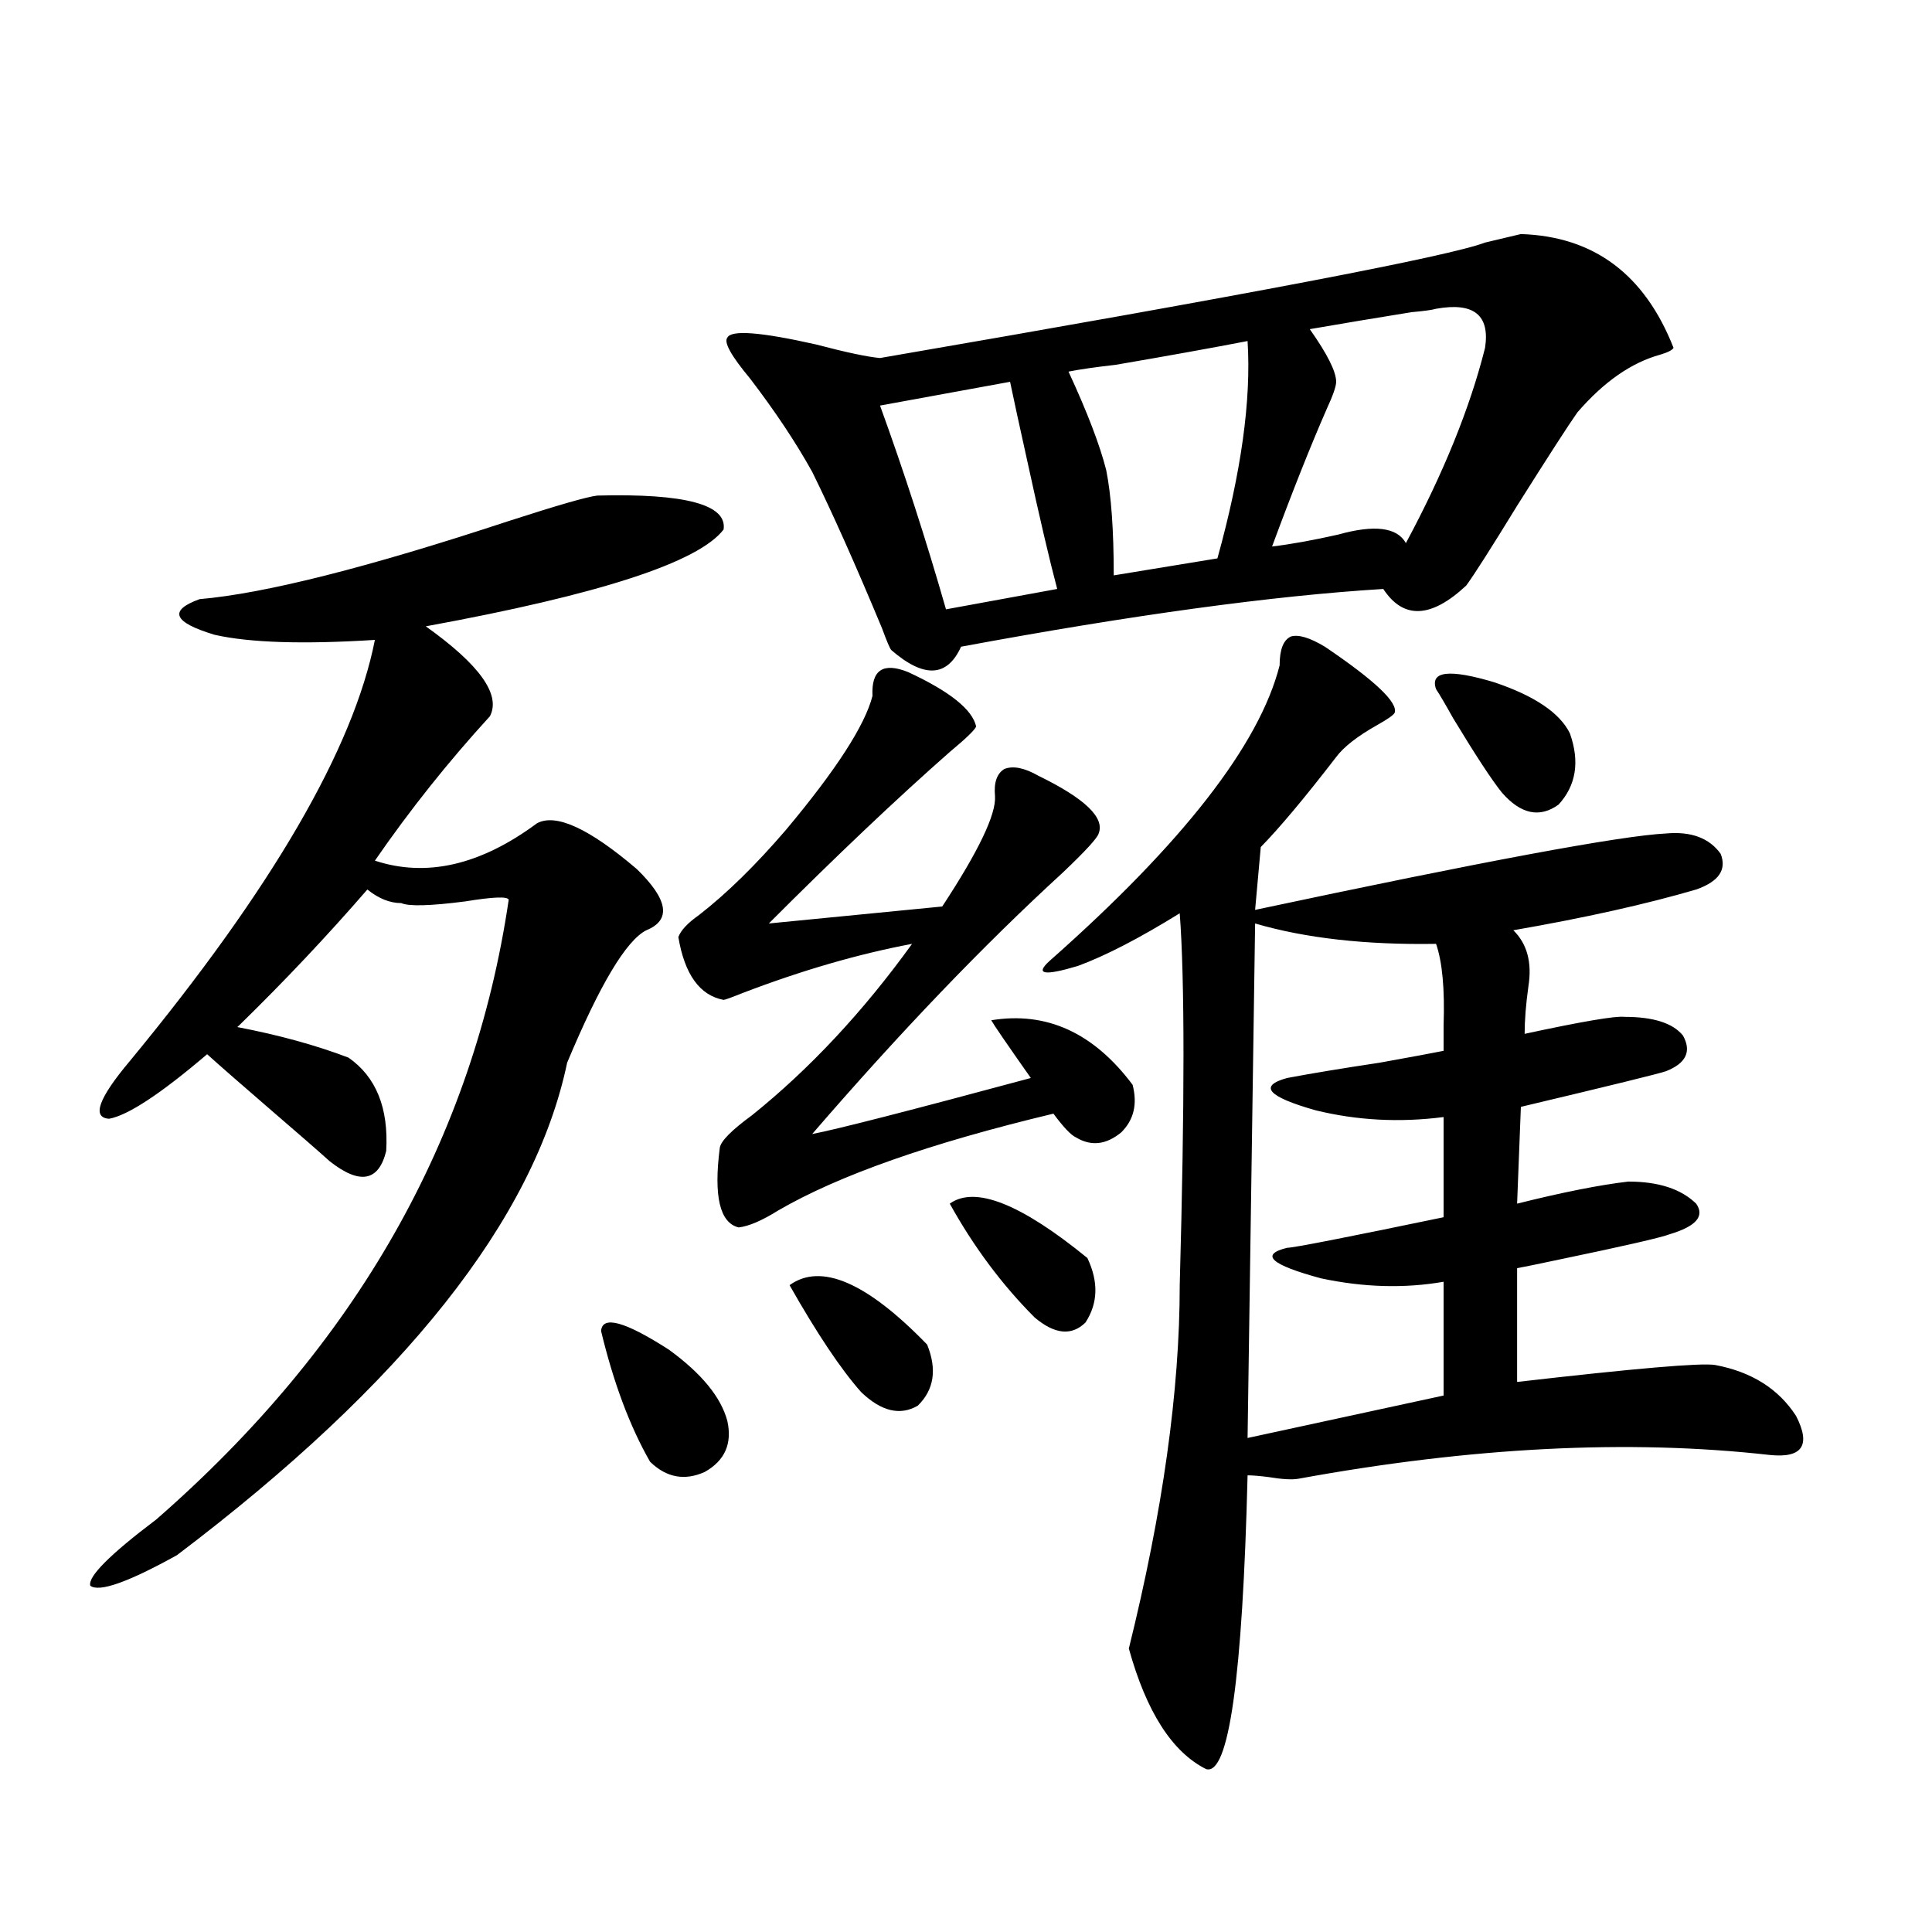
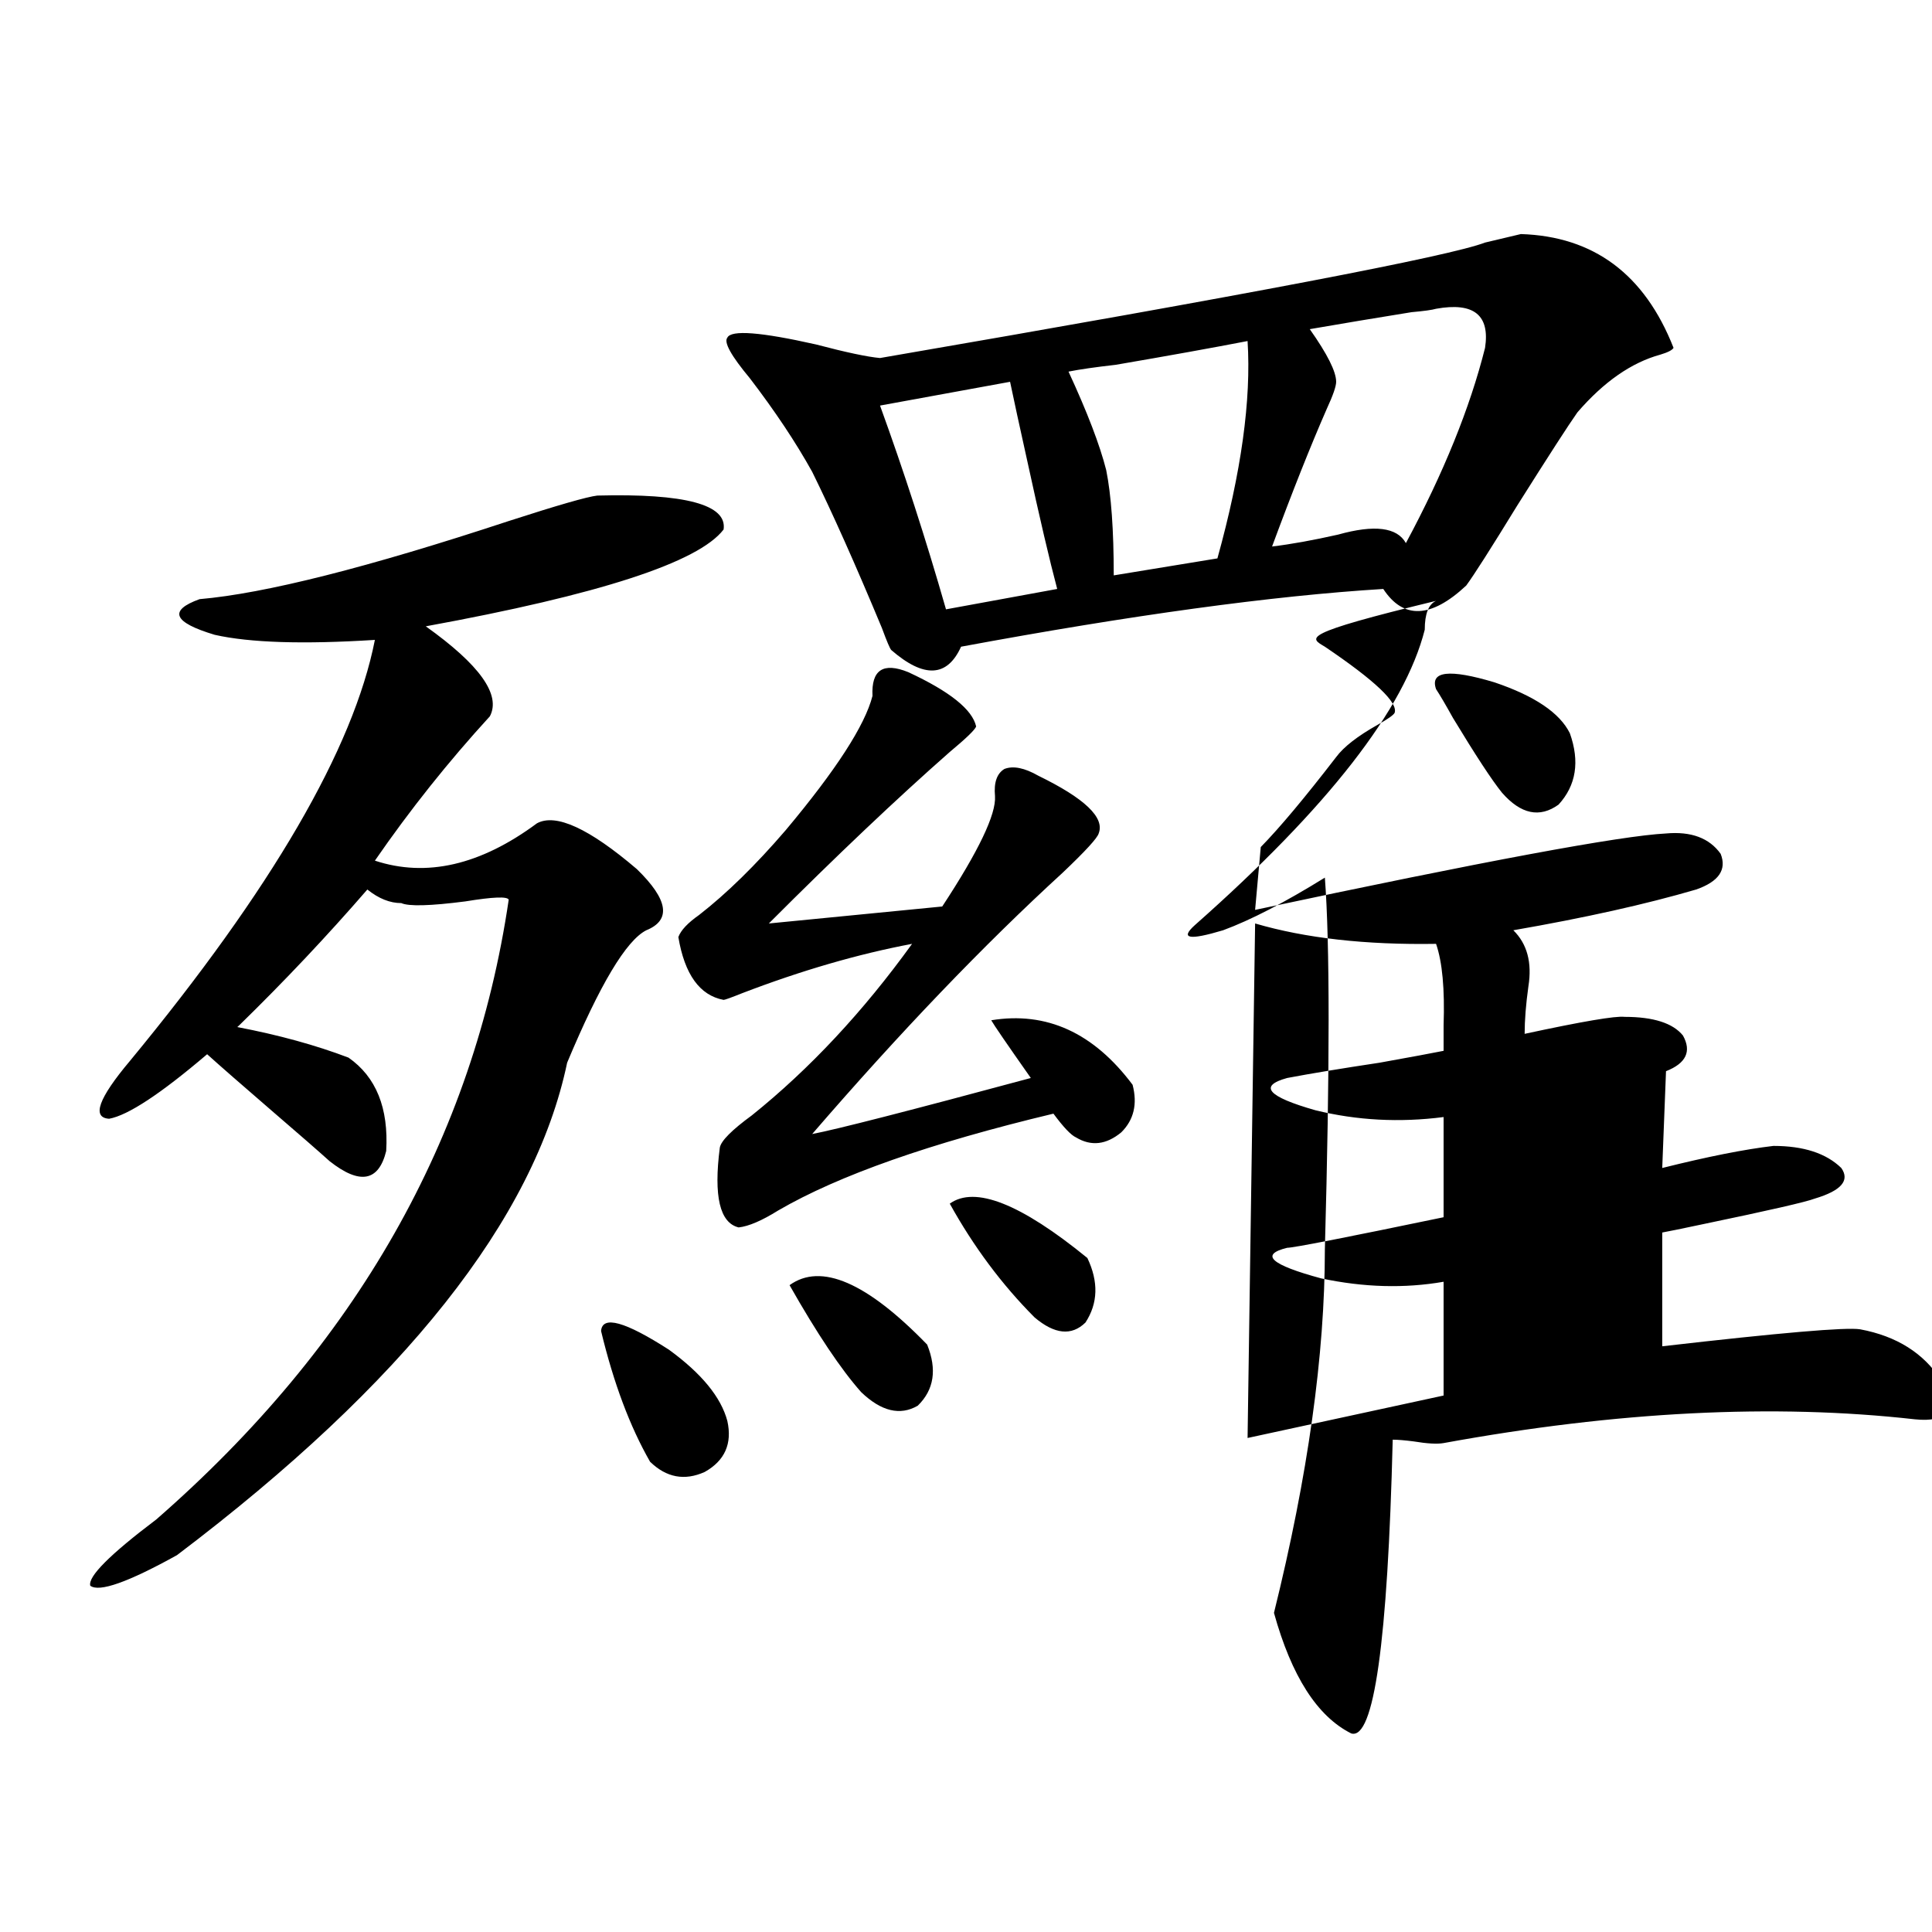
<svg xmlns="http://www.w3.org/2000/svg" version="1.1" id="图层_1" x="0px" y="0px" width="1000px" height="1000px" viewBox="0 0 1000 1000" enable-background="new 0 0 1000 1000" xml:space="preserve">
-   <path d="M309.163,256.504c45.518-1.167,67.315,4.696,65.364,17.578c-13.018,17.001-64.389,33.7-154.143,50.098  c27.957,19.927,39.023,35.458,33.17,46.582c-21.463,23.442-41.31,48.34-59.511,74.707c26.661,8.789,54.633,2.349,83.9-19.336  c9.756-5.273,26.981,2.637,51.706,23.73c16.25,15.82,17.881,26.367,4.878,31.641c-10.411,5.273-24.069,28.125-40.975,68.555  c-16.92,80.859-84.235,165.825-201.946,254.883c-25.365,14.063-40.334,19.336-44.877,15.82  c-1.311-4.683,10.076-16.108,34.146-34.277c103.412-90.226,164.219-197.163,182.435-320.801c-0.655-1.758-8.14-1.456-22.438,0.879  c-18.216,2.349-29.268,2.637-33.17,0.879c-5.854,0-11.707-2.335-17.561-7.031c-20.822,24.032-42.926,47.461-66.34,70.313  l-0.976,0.879c21.463,4.106,40.64,9.38,57.56,15.82c14.299,9.97,20.808,26.079,19.512,48.34  c-3.902,15.82-13.658,17.578-29.268,5.273c-5.854-5.273-15.944-14.063-30.243-26.367c-15.609-13.472-26.676-23.14-33.17-29.004  c-24.069,20.517-40.975,31.641-50.73,33.398c-9.115-0.577-5.533-10.547,10.731-29.883c73.489-89.058,115.76-161.719,126.826-217.969  c-37.072,2.349-64.724,1.47-82.925-2.637c-21.463-6.44-24.069-12.593-7.805-18.457c33.811-2.925,87.147-16.397,159.996-40.43  C288.676,261.489,303.95,257.095,309.163,256.504z M311.114,688.926c0.641-8.198,12.348-4.972,35.121,9.668  c16.905,12.305,26.981,24.609,30.243,36.914c2.592,11.728-1.311,20.517-11.707,26.367c-10.411,4.696-19.847,2.938-28.292-5.273  C326.068,738.446,317.608,715.884,311.114,688.926z M505.256,376.035c-0.655,1.758-5.213,6.152-13.658,13.184  c-27.316,24.032-58.535,53.613-93.656,88.77l89.754-8.789c18.856-28.702,27.957-47.749,27.316-57.129  c-0.655-7.031,0.976-11.714,4.878-14.063c4.543-1.758,10.396-0.577,17.561,3.516c24.055,11.728,34.466,21.685,31.219,29.883  c-0.655,2.349-6.829,9.091-18.536,20.215c-40.975,37.505-84.235,82.617-129.753,135.352c12.348-2.335,50.075-12.003,113.168-29.004  c-12.362-17.578-19.191-27.534-20.487-29.883c28.612-4.683,53.002,6.454,73.169,33.398c2.592,9.97,0.641,18.169-5.854,24.609  c-7.805,6.454-15.609,7.333-23.414,2.637c-2.606-1.167-6.509-5.273-11.707-12.305c-63.748,15.243-111.217,31.942-142.436,50.098  c-8.46,5.273-15.289,8.212-20.487,8.789c-9.756-2.335-13.018-16.108-9.756-41.309c0.641-3.516,6.174-9.077,16.585-16.699  c29.908-24.019,57.56-53.613,82.925-88.77c-27.972,5.273-57.239,13.774-87.803,25.488c-5.854,2.349-9.115,3.516-9.756,3.516  c-12.362-2.335-20.167-13.184-23.414-32.52c1.296-3.516,4.878-7.319,10.731-11.426c14.299-11.124,29.268-25.776,44.877-43.945  c26.006-31.05,40.975-54.19,44.877-69.434c-0.655-13.472,5.519-17.578,18.536-12.305  C491.598,357.88,503.305,367.246,505.256,376.035z M787.2,121.152c37.713,1.181,64.054,20.806,79.022,58.887  c-0.655,1.181-2.927,2.349-6.829,3.516c-14.969,4.106-29.268,14.063-42.926,29.883c-4.558,6.454-14.969,22.563-31.219,48.34  c-13.658,22.274-22.438,36.035-26.341,41.309c-18.216,17.001-32.529,17.578-42.926,1.758  c-57.239,3.516-130.088,13.485-218.531,29.883c-7.164,15.82-19.191,16.411-36.097,1.758c-0.655-0.577-2.286-4.395-4.878-11.426  c-13.658-32.808-25.7-59.766-36.097-80.859c-8.46-15.229-19.191-31.339-32.194-48.34c-9.756-11.714-13.658-18.745-11.707-21.094  c1.951-4.093,17.226-2.925,45.853,3.516c15.609,4.106,26.661,6.454,33.17,7.031c190.56-32.808,294.947-52.734,313.163-59.766  C778.42,123.212,784.594,121.743,787.2,121.152z M408.673,665.195c16.25-11.714,39.999-1.456,71.218,30.762  c5.198,12.896,3.567,23.442-4.878,31.641c-9.115,5.273-18.871,2.938-29.268-7.031C435.334,708.853,422.972,690.396,408.673,665.195z   M522.816,197.617l-67.315,12.305c12.348,33.989,23.734,69.146,34.146,105.469l57.56-10.547  c-3.902-14.64-9.115-36.914-15.609-66.797C527.694,220.469,524.768,206.997,522.816,197.617z M491.598,623.008  c13.003-9.366,36.737,0,71.218,28.125c5.854,12.305,5.519,23.442-0.976,33.398c-7.164,7.031-15.944,6.152-26.341-2.637  C518.579,664.907,503.945,645.282,491.598,623.008z M685.739,334.727c26.006,17.578,38.048,29.004,36.097,34.277  c-0.655,1.181-3.582,3.228-8.78,6.152c-10.411,5.864-17.561,11.426-21.463,16.699c-16.265,21.094-29.268,36.626-39.023,46.582  l-2.927,32.52c118.366-25.187,189.264-38.37,212.678-39.551c13.003-1.167,22.438,2.349,28.292,10.547  c3.247,8.212-0.976,14.364-12.683,18.457c-26.021,7.622-57.56,14.653-94.632,21.094c7.149,7.031,9.756,16.699,7.805,29.004  c-1.311,9.38-1.951,17.578-1.951,24.609c29.908-6.44,47.148-9.366,51.706-8.789c14.954,0,25.03,3.228,30.243,9.668  c4.543,8.212,1.616,14.364-8.78,18.457c-3.262,1.181-28.292,7.333-75.12,18.457l-1.951,50.098  c23.414-5.851,42.591-9.668,57.56-11.426c15.609,0,27.316,3.817,35.121,11.426c4.543,6.454,0,11.728-13.658,15.82  c-4.558,1.758-23.749,6.152-57.56,13.184c-11.066,2.349-18.216,3.817-21.463,4.395v58.887c61.127-7.031,95.272-9.956,102.437-8.789  c18.856,3.516,32.835,12.305,41.95,26.367c7.805,15.243,3.247,21.973-13.658,20.215c-72.849-8.198-154.143-4.093-243.896,12.305  c-3.262,0.591-8.46,0.302-15.609-0.879c-4.558-0.577-8.14-0.879-10.731-0.879c-2.606,104.878-9.756,155.566-21.463,152.051  c-17.561-8.789-30.898-29.595-39.999-62.402c17.561-70.89,26.341-133.594,26.341-188.086c2.592-94.331,2.592-158.491,0-192.48  c-20.822,12.896-38.383,21.973-52.682,27.246c-17.561,5.273-22.438,4.395-14.634-2.637c68.932-60.933,108.61-111.909,119.021-152.93  c0-8.198,1.951-13.184,5.854-14.941C672.081,328.286,677.935,330.044,685.739,334.727z M645.74,176.523  c-18.216,3.516-40.975,7.622-68.291,12.305c-10.411,1.181-18.536,2.349-24.39,3.516c9.756,21.094,16.25,38.095,19.512,50.977  c2.592,12.896,3.902,31.063,3.902,54.492l53.657-8.789C642.479,244.501,647.691,206.997,645.74,176.523z M649.643,477.988  l-3.902,266.309l101.461-21.973v-58.887c-20.167,3.516-41.31,2.938-63.413-1.758c-26.021-7.031-31.874-12.305-17.561-15.82  c3.247,0,30.243-5.273,80.974-15.82v-51.855c-22.773,2.938-44.877,1.758-66.34-3.516c-24.725-7.031-29.603-12.593-14.634-16.699  c12.348-2.335,28.292-4.972,47.804-7.91c16.25-2.925,27.316-4.972,33.17-6.152c0-2.925,0-7.319,0-13.184  c0.641-18.745-0.655-32.808-3.902-42.188C706.867,489.126,675.648,485.61,649.643,477.988z M743.299,159.824  c-1.951,0.591-6.188,1.181-12.683,1.758c-18.216,2.938-35.776,5.864-52.682,8.789c9.101,12.896,13.658,21.973,13.658,27.246  c0,2.349-1.631,7.031-4.878,14.063c-8.46,19.336-17.896,43.066-28.292,71.191c9.756-1.167,21.128-3.214,34.146-6.152  c18.856-5.273,30.563-3.804,35.121,4.395c19.512-36.323,33.17-70.011,40.975-101.074  C771.256,163.052,762.811,156.309,743.299,159.824z M743.299,356.699c-3.262-9.366,6.829-10.547,30.243-3.516  c20.808,7.031,33.811,15.82,39.023,26.367c5.198,14.653,3.247,26.958-5.854,36.914c-9.756,7.031-19.512,4.985-29.268-6.152  c-5.213-6.44-13.658-19.336-25.365-38.672C748.177,364.609,745.25,359.638,743.299,356.699z" />
+   <path d="M309.163,256.504c45.518-1.167,67.315,4.696,65.364,17.578c-13.018,17.001-64.389,33.7-154.143,50.098  c27.957,19.927,39.023,35.458,33.17,46.582c-21.463,23.442-41.31,48.34-59.511,74.707c26.661,8.789,54.633,2.349,83.9-19.336  c9.756-5.273,26.981,2.637,51.706,23.73c16.25,15.82,17.881,26.367,4.878,31.641c-10.411,5.273-24.069,28.125-40.975,68.555  c-16.92,80.859-84.235,165.825-201.946,254.883c-25.365,14.063-40.334,19.336-44.877,15.82  c-1.311-4.683,10.076-16.108,34.146-34.277c103.412-90.226,164.219-197.163,182.435-320.801c-0.655-1.758-8.14-1.456-22.438,0.879  c-18.216,2.349-29.268,2.637-33.17,0.879c-5.854,0-11.707-2.335-17.561-7.031c-20.822,24.032-42.926,47.461-66.34,70.313  l-0.976,0.879c21.463,4.106,40.64,9.38,57.56,15.82c14.299,9.97,20.808,26.079,19.512,48.34  c-3.902,15.82-13.658,17.578-29.268,5.273c-5.854-5.273-15.944-14.063-30.243-26.367c-15.609-13.472-26.676-23.14-33.17-29.004  c-24.069,20.517-40.975,31.641-50.73,33.398c-9.115-0.577-5.533-10.547,10.731-29.883c73.489-89.058,115.76-161.719,126.826-217.969  c-37.072,2.349-64.724,1.47-82.925-2.637c-21.463-6.44-24.069-12.593-7.805-18.457c33.811-2.925,87.147-16.397,159.996-40.43  C288.676,261.489,303.95,257.095,309.163,256.504z M311.114,688.926c0.641-8.198,12.348-4.972,35.121,9.668  c16.905,12.305,26.981,24.609,30.243,36.914c2.592,11.728-1.311,20.517-11.707,26.367c-10.411,4.696-19.847,2.938-28.292-5.273  C326.068,738.446,317.608,715.884,311.114,688.926z M505.256,376.035c-0.655,1.758-5.213,6.152-13.658,13.184  c-27.316,24.032-58.535,53.613-93.656,88.77l89.754-8.789c18.856-28.702,27.957-47.749,27.316-57.129  c-0.655-7.031,0.976-11.714,4.878-14.063c4.543-1.758,10.396-0.577,17.561,3.516c24.055,11.728,34.466,21.685,31.219,29.883  c-0.655,2.349-6.829,9.091-18.536,20.215c-40.975,37.505-84.235,82.617-129.753,135.352c12.348-2.335,50.075-12.003,113.168-29.004  c-12.362-17.578-19.191-27.534-20.487-29.883c28.612-4.683,53.002,6.454,73.169,33.398c2.592,9.97,0.641,18.169-5.854,24.609  c-7.805,6.454-15.609,7.333-23.414,2.637c-2.606-1.167-6.509-5.273-11.707-12.305c-63.748,15.243-111.217,31.942-142.436,50.098  c-8.46,5.273-15.289,8.212-20.487,8.789c-9.756-2.335-13.018-16.108-9.756-41.309c0.641-3.516,6.174-9.077,16.585-16.699  c29.908-24.019,57.56-53.613,82.925-88.77c-27.972,5.273-57.239,13.774-87.803,25.488c-5.854,2.349-9.115,3.516-9.756,3.516  c-12.362-2.335-20.167-13.184-23.414-32.52c1.296-3.516,4.878-7.319,10.731-11.426c14.299-11.124,29.268-25.776,44.877-43.945  c26.006-31.05,40.975-54.19,44.877-69.434c-0.655-13.472,5.519-17.578,18.536-12.305  C491.598,357.88,503.305,367.246,505.256,376.035z M787.2,121.152c37.713,1.181,64.054,20.806,79.022,58.887  c-0.655,1.181-2.927,2.349-6.829,3.516c-14.969,4.106-29.268,14.063-42.926,29.883c-4.558,6.454-14.969,22.563-31.219,48.34  c-13.658,22.274-22.438,36.035-26.341,41.309c-18.216,17.001-32.529,17.578-42.926,1.758  c-57.239,3.516-130.088,13.485-218.531,29.883c-7.164,15.82-19.191,16.411-36.097,1.758c-0.655-0.577-2.286-4.395-4.878-11.426  c-13.658-32.808-25.7-59.766-36.097-80.859c-8.46-15.229-19.191-31.339-32.194-48.34c-9.756-11.714-13.658-18.745-11.707-21.094  c1.951-4.093,17.226-2.925,45.853,3.516c15.609,4.106,26.661,6.454,33.17,7.031c190.56-32.808,294.947-52.734,313.163-59.766  C778.42,123.212,784.594,121.743,787.2,121.152z M408.673,665.195c16.25-11.714,39.999-1.456,71.218,30.762  c5.198,12.896,3.567,23.442-4.878,31.641c-9.115,5.273-18.871,2.938-29.268-7.031C435.334,708.853,422.972,690.396,408.673,665.195z   M522.816,197.617l-67.315,12.305c12.348,33.989,23.734,69.146,34.146,105.469l57.56-10.547  c-3.902-14.64-9.115-36.914-15.609-66.797C527.694,220.469,524.768,206.997,522.816,197.617z M491.598,623.008  c13.003-9.366,36.737,0,71.218,28.125c5.854,12.305,5.519,23.442-0.976,33.398c-7.164,7.031-15.944,6.152-26.341-2.637  C518.579,664.907,503.945,645.282,491.598,623.008z M685.739,334.727c26.006,17.578,38.048,29.004,36.097,34.277  c-0.655,1.181-3.582,3.228-8.78,6.152c-10.411,5.864-17.561,11.426-21.463,16.699c-16.265,21.094-29.268,36.626-39.023,46.582  l-2.927,32.52c118.366-25.187,189.264-38.37,212.678-39.551c13.003-1.167,22.438,2.349,28.292,10.547  c3.247,8.212-0.976,14.364-12.683,18.457c-26.021,7.622-57.56,14.653-94.632,21.094c7.149,7.031,9.756,16.699,7.805,29.004  c-1.311,9.38-1.951,17.578-1.951,24.609c29.908-6.44,47.148-9.366,51.706-8.789c14.954,0,25.03,3.228,30.243,9.668  c4.543,8.212,1.616,14.364-8.78,18.457l-1.951,50.098  c23.414-5.851,42.591-9.668,57.56-11.426c15.609,0,27.316,3.817,35.121,11.426c4.543,6.454,0,11.728-13.658,15.82  c-4.558,1.758-23.749,6.152-57.56,13.184c-11.066,2.349-18.216,3.817-21.463,4.395v58.887c61.127-7.031,95.272-9.956,102.437-8.789  c18.856,3.516,32.835,12.305,41.95,26.367c7.805,15.243,3.247,21.973-13.658,20.215c-72.849-8.198-154.143-4.093-243.896,12.305  c-3.262,0.591-8.46,0.302-15.609-0.879c-4.558-0.577-8.14-0.879-10.731-0.879c-2.606,104.878-9.756,155.566-21.463,152.051  c-17.561-8.789-30.898-29.595-39.999-62.402c17.561-70.89,26.341-133.594,26.341-188.086c2.592-94.331,2.592-158.491,0-192.48  c-20.822,12.896-38.383,21.973-52.682,27.246c-17.561,5.273-22.438,4.395-14.634-2.637c68.932-60.933,108.61-111.909,119.021-152.93  c0-8.198,1.951-13.184,5.854-14.941C672.081,328.286,677.935,330.044,685.739,334.727z M645.74,176.523  c-18.216,3.516-40.975,7.622-68.291,12.305c-10.411,1.181-18.536,2.349-24.39,3.516c9.756,21.094,16.25,38.095,19.512,50.977  c2.592,12.896,3.902,31.063,3.902,54.492l53.657-8.789C642.479,244.501,647.691,206.997,645.74,176.523z M649.643,477.988  l-3.902,266.309l101.461-21.973v-58.887c-20.167,3.516-41.31,2.938-63.413-1.758c-26.021-7.031-31.874-12.305-17.561-15.82  c3.247,0,30.243-5.273,80.974-15.82v-51.855c-22.773,2.938-44.877,1.758-66.34-3.516c-24.725-7.031-29.603-12.593-14.634-16.699  c12.348-2.335,28.292-4.972,47.804-7.91c16.25-2.925,27.316-4.972,33.17-6.152c0-2.925,0-7.319,0-13.184  c0.641-18.745-0.655-32.808-3.902-42.188C706.867,489.126,675.648,485.61,649.643,477.988z M743.299,159.824  c-1.951,0.591-6.188,1.181-12.683,1.758c-18.216,2.938-35.776,5.864-52.682,8.789c9.101,12.896,13.658,21.973,13.658,27.246  c0,2.349-1.631,7.031-4.878,14.063c-8.46,19.336-17.896,43.066-28.292,71.191c9.756-1.167,21.128-3.214,34.146-6.152  c18.856-5.273,30.563-3.804,35.121,4.395c19.512-36.323,33.17-70.011,40.975-101.074  C771.256,163.052,762.811,156.309,743.299,159.824z M743.299,356.699c-3.262-9.366,6.829-10.547,30.243-3.516  c20.808,7.031,33.811,15.82,39.023,26.367c5.198,14.653,3.247,26.958-5.854,36.914c-9.756,7.031-19.512,4.985-29.268-6.152  c-5.213-6.44-13.658-19.336-25.365-38.672C748.177,364.609,745.25,359.638,743.299,356.699z" />
</svg>